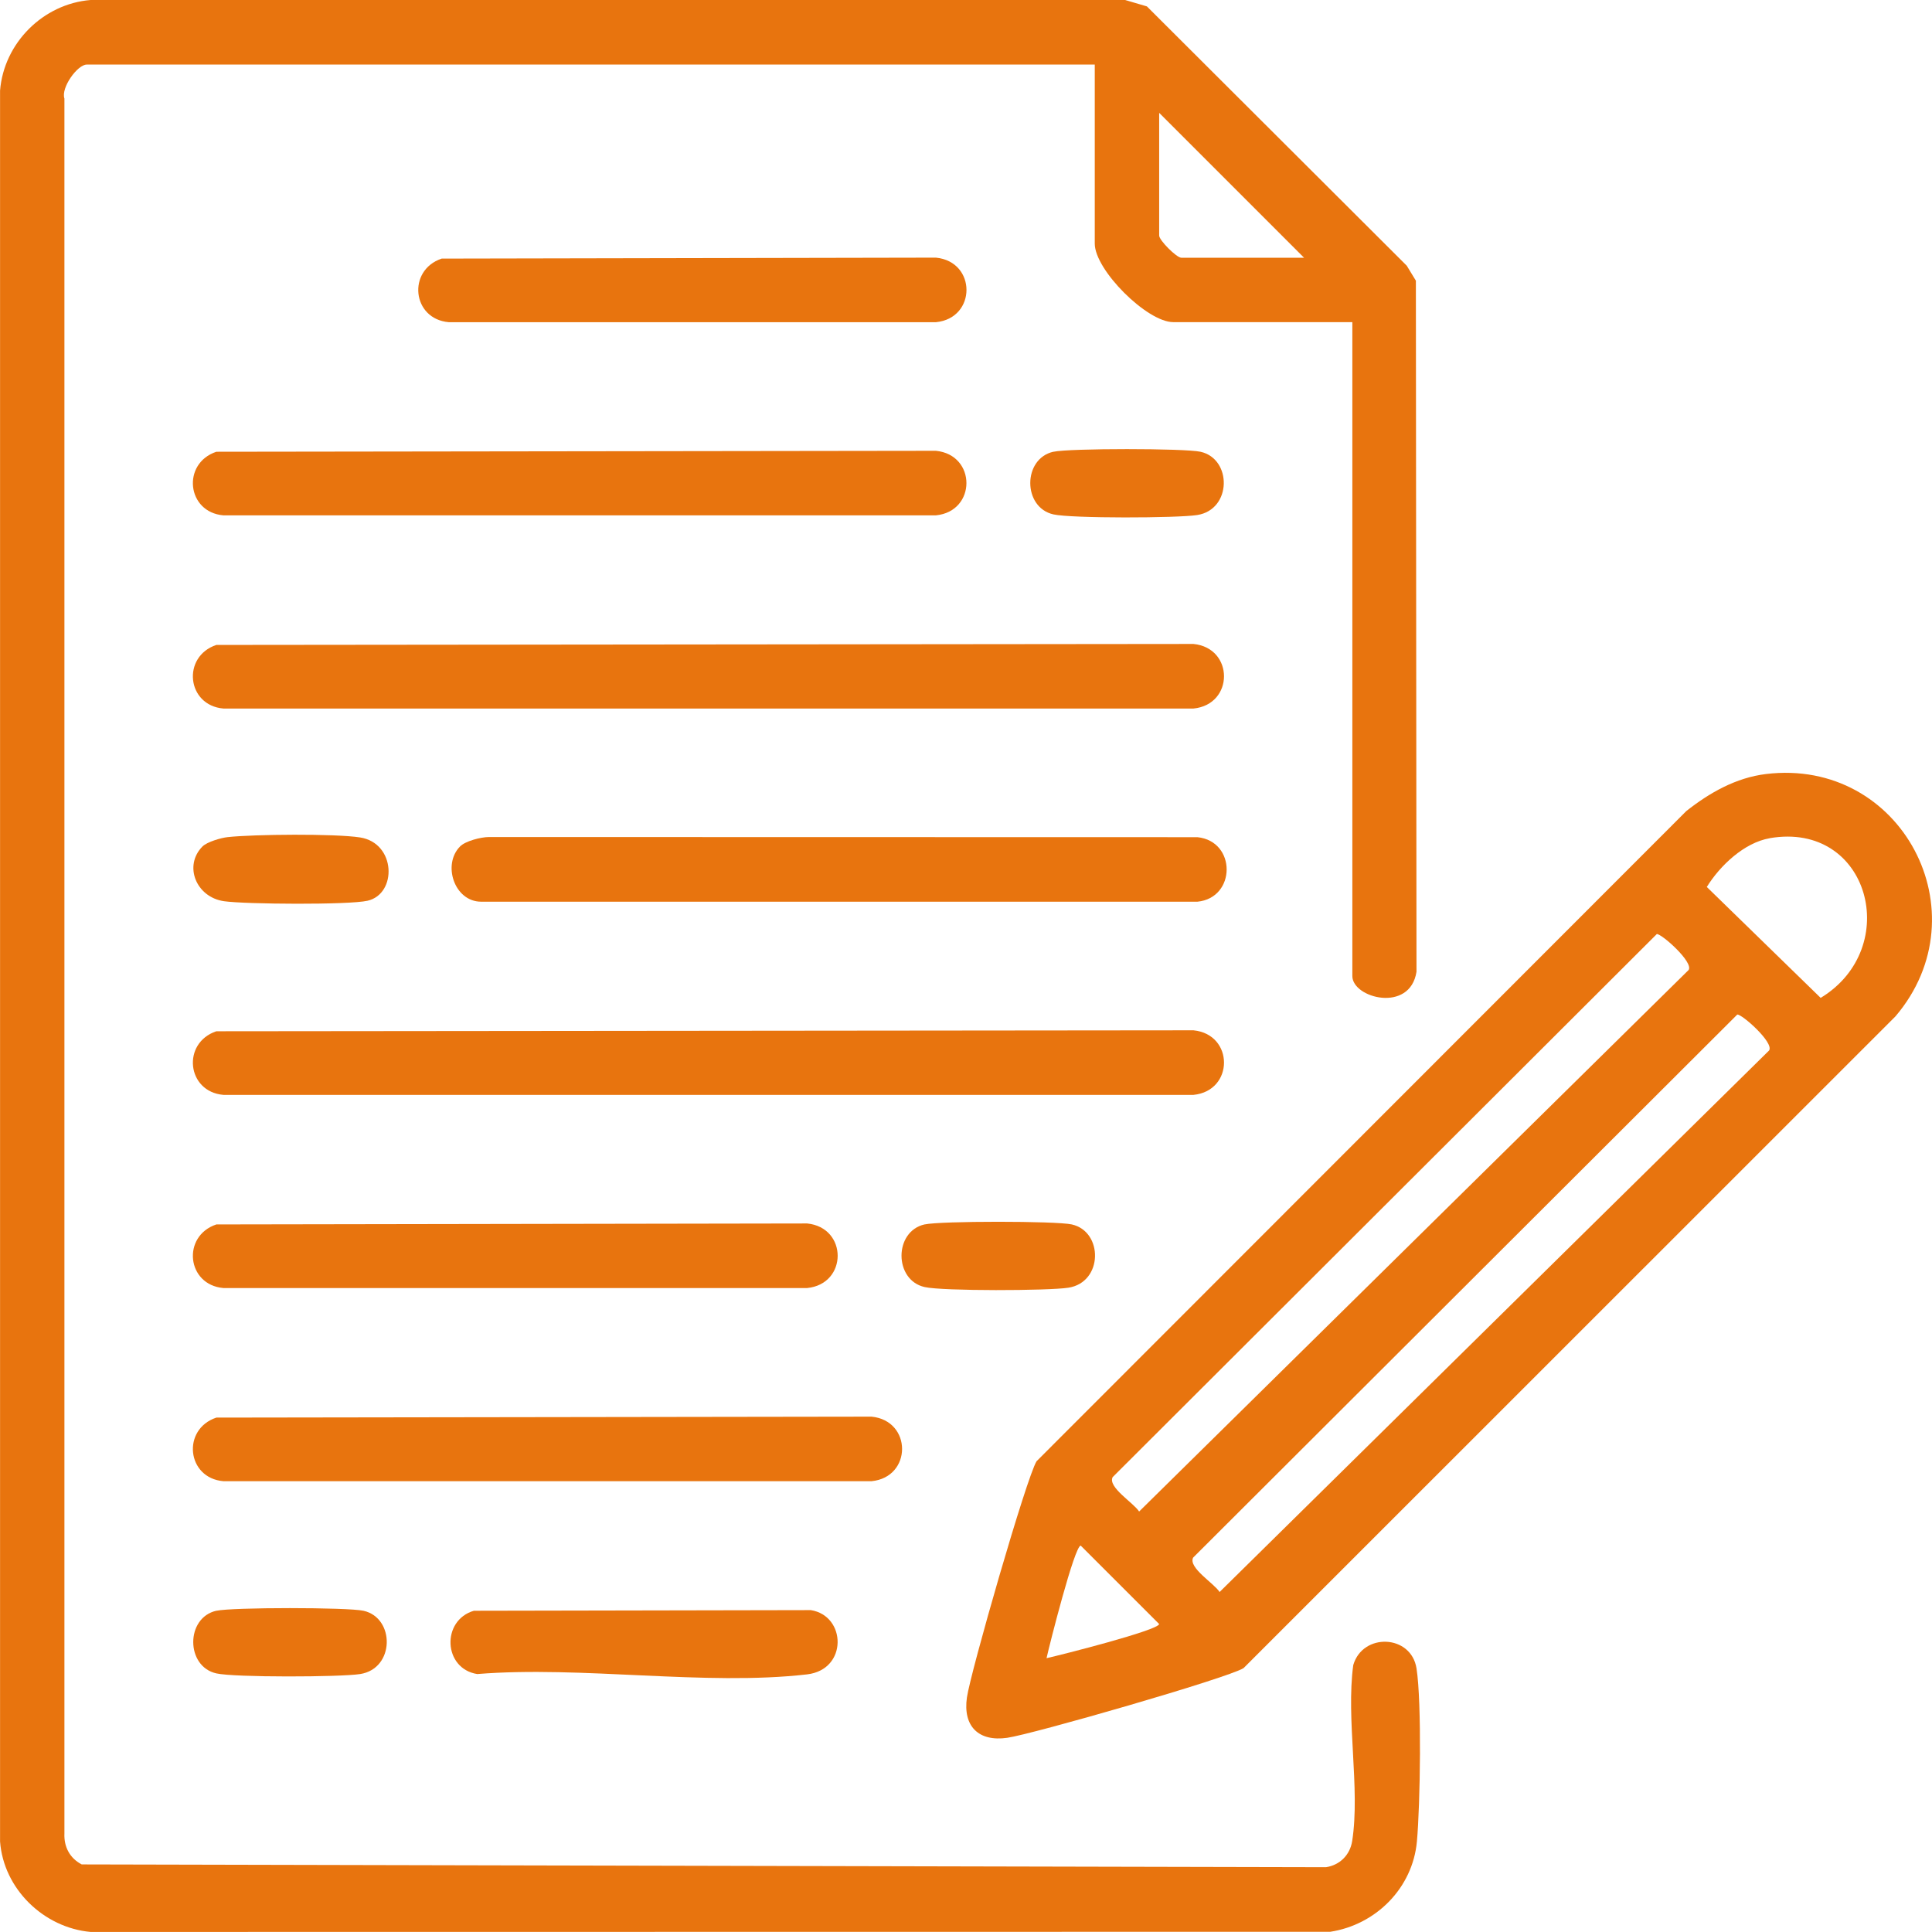
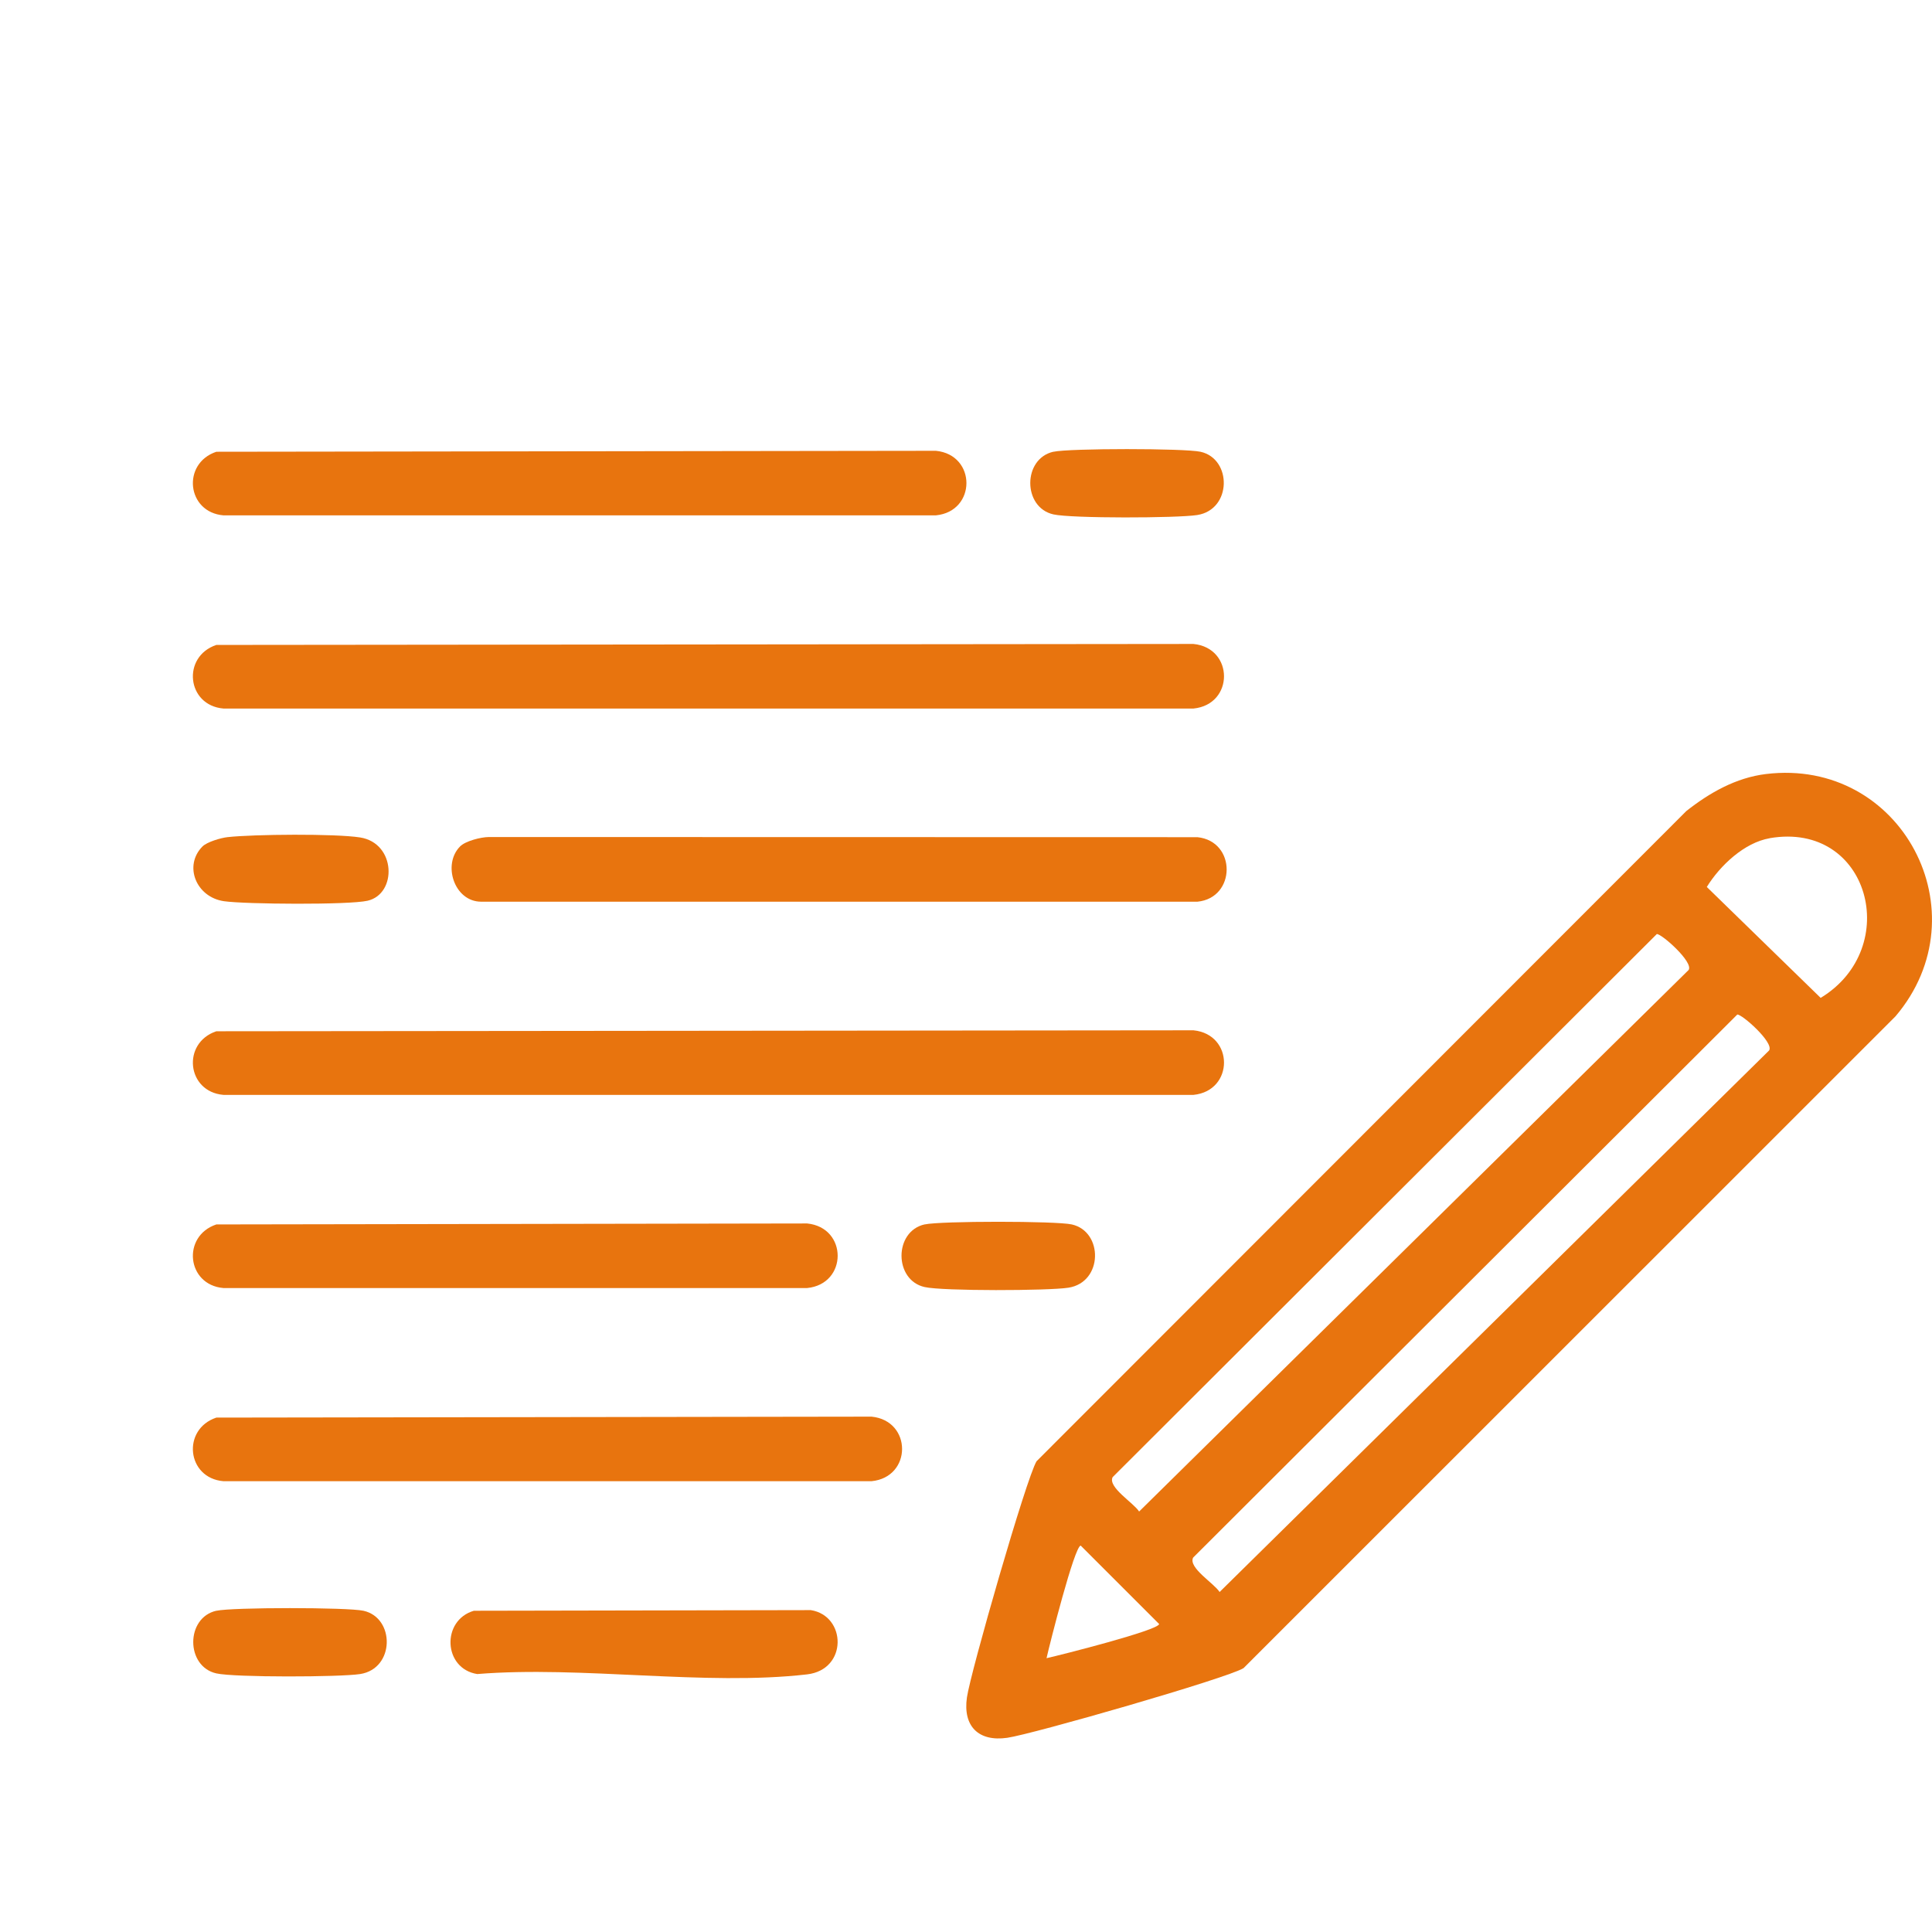
<svg xmlns="http://www.w3.org/2000/svg" width="99" height="99" viewBox="0 0 99 99" fill="none">
  <g clip-path="url(#clip0_31_158)">
-     <path d="M69.297 16.507H60.12C58.776 16.507 56.098 13.835 56.098 12.485V3.309H4.444C3.973 3.309 3.113 4.49 3.301 5.052V93.95C3.27 94.642 3.582 95.223 4.188 95.537L67.947 95.68C68.658 95.57 69.176 95.055 69.289 94.339C69.707 91.658 68.966 88.102 69.344 85.322C69.829 83.653 72.314 83.749 72.586 85.496C72.859 87.245 72.776 92.485 72.606 94.358C72.391 96.738 70.515 98.628 68.165 98.989L4.642 98.997C2.245 98.782 0.179 96.793 0.003 94.358V4.642C0.199 2.201 2.212 0.198 4.639 0H57.655L58.77 0.328L72.085 13.615L72.553 14.383L72.584 49.797C72.253 51.919 69.297 51.147 69.297 50.015V16.507ZM66.823 13.207L59.399 5.783V12.072C59.399 12.314 60.291 13.207 60.534 13.207H66.823Z" fill="#E8740E" />
    <path d="M90.493 39.663C97.438 38.819 101.634 46.776 97.132 52.076L63.721 85.479C62.892 85.994 52.897 88.868 51.613 89.049C50.145 89.259 49.335 88.46 49.547 86.983C49.731 85.694 52.599 75.708 53.117 74.876L86.41 41.561C87.597 40.624 88.953 39.85 90.493 39.663ZM90.689 42.952C89.383 43.175 88.14 44.351 87.46 45.45L93.295 51.134C97.51 48.577 95.796 42.078 90.691 42.949L90.689 42.952ZM84.895 47.867L57.015 75.691C56.751 76.206 58.087 77.005 58.371 77.454L86.529 49.704C86.793 49.299 85.121 47.825 84.895 47.864V47.867ZM89.019 51.991L61.139 79.815C60.875 80.33 62.211 81.129 62.495 81.578L90.653 53.828C90.917 53.423 89.245 51.949 89.019 51.988V51.991ZM53.627 84.969C54.335 84.812 59.396 83.531 59.396 83.217L55.379 79.201C55.065 79.201 53.784 84.261 53.627 84.969Z" fill="#E8740E" />
    <path d="M11.086 33.048L61.156 32.998C63.241 33.205 63.244 36.1 61.156 36.307H11.449C9.565 36.147 9.306 33.643 11.086 33.048Z" fill="#E8740E" />
    <path d="M11.086 52.844L61.156 52.795C63.241 53.002 63.244 55.897 61.156 56.104H11.449C9.565 55.944 9.306 53.44 11.086 52.844Z" fill="#E8740E" />
    <path d="M23.574 43.373C23.852 43.095 24.637 42.894 25.053 42.891L61.36 42.899C63.365 43.109 63.346 46.01 61.36 46.205H24.648C23.276 46.197 22.659 44.293 23.576 43.373H23.574Z" fill="#E8740E" />
    <path d="M11.086 23.149L47.957 23.1C50.043 23.306 50.045 26.202 47.957 26.408H11.449C9.565 26.248 9.306 23.744 11.086 23.149Z" fill="#E8740E" />
    <path d="M11.086 72.641L44.66 72.592C46.745 72.798 46.748 75.694 44.66 75.9H11.449C9.565 75.741 9.306 73.236 11.086 72.641Z" fill="#E8740E" />
    <path d="M11.086 62.743L41.359 62.693C43.445 62.9 43.447 65.795 41.359 66.002H11.449C9.565 65.842 9.306 63.338 11.086 62.743Z" fill="#E8740E" />
-     <path d="M22.634 13.251L47.96 13.202C50.045 13.408 50.048 16.304 47.96 16.51H22.998C21.113 16.351 20.855 13.846 22.634 13.251Z" fill="#E8740E" />
    <path d="M24.282 82.539L41.547 82.506C43.373 82.793 43.45 85.556 41.356 85.799C36.147 86.402 29.789 85.349 24.455 85.782C22.714 85.509 22.604 83.03 24.282 82.539Z" fill="#E8740E" />
    <path d="M53.977 23.15C54.795 22.968 60.701 22.968 61.52 23.15C63.139 23.513 63.129 26.114 61.346 26.392C60.316 26.552 54.913 26.568 53.98 26.359C52.401 26.006 52.395 23.502 53.98 23.147L53.977 23.15Z" fill="#E8740E" />
    <path d="M10.378 43.373C10.606 43.144 11.314 42.935 11.656 42.897C12.998 42.748 17.18 42.712 18.455 42.913C20.298 43.205 20.356 45.806 18.835 46.156C17.877 46.376 12.562 46.337 11.477 46.18C10.05 45.974 9.394 44.359 10.38 43.37L10.378 43.373Z" fill="#E8740E" />
    <path d="M47.379 62.743C48.197 62.561 54.103 62.561 54.922 62.743C56.541 63.106 56.531 65.707 54.748 65.985C53.718 66.145 48.315 66.162 47.382 65.952C45.803 65.6 45.797 63.095 47.382 62.74L47.379 62.743Z" fill="#E8740E" />
    <path d="M11.086 82.54C11.904 82.358 17.81 82.358 18.629 82.54C20.248 82.903 20.238 85.504 18.455 85.782C17.425 85.942 12.022 85.959 11.088 85.749C9.51 85.397 9.504 82.892 11.088 82.537L11.086 82.54Z" fill="#E8740E" />
  </g>
  <defs>
    <clipPath id="clip0_31_158">
      <rect width="99" height="99" fill="white" />
    </clipPath>
  </defs>
</svg>